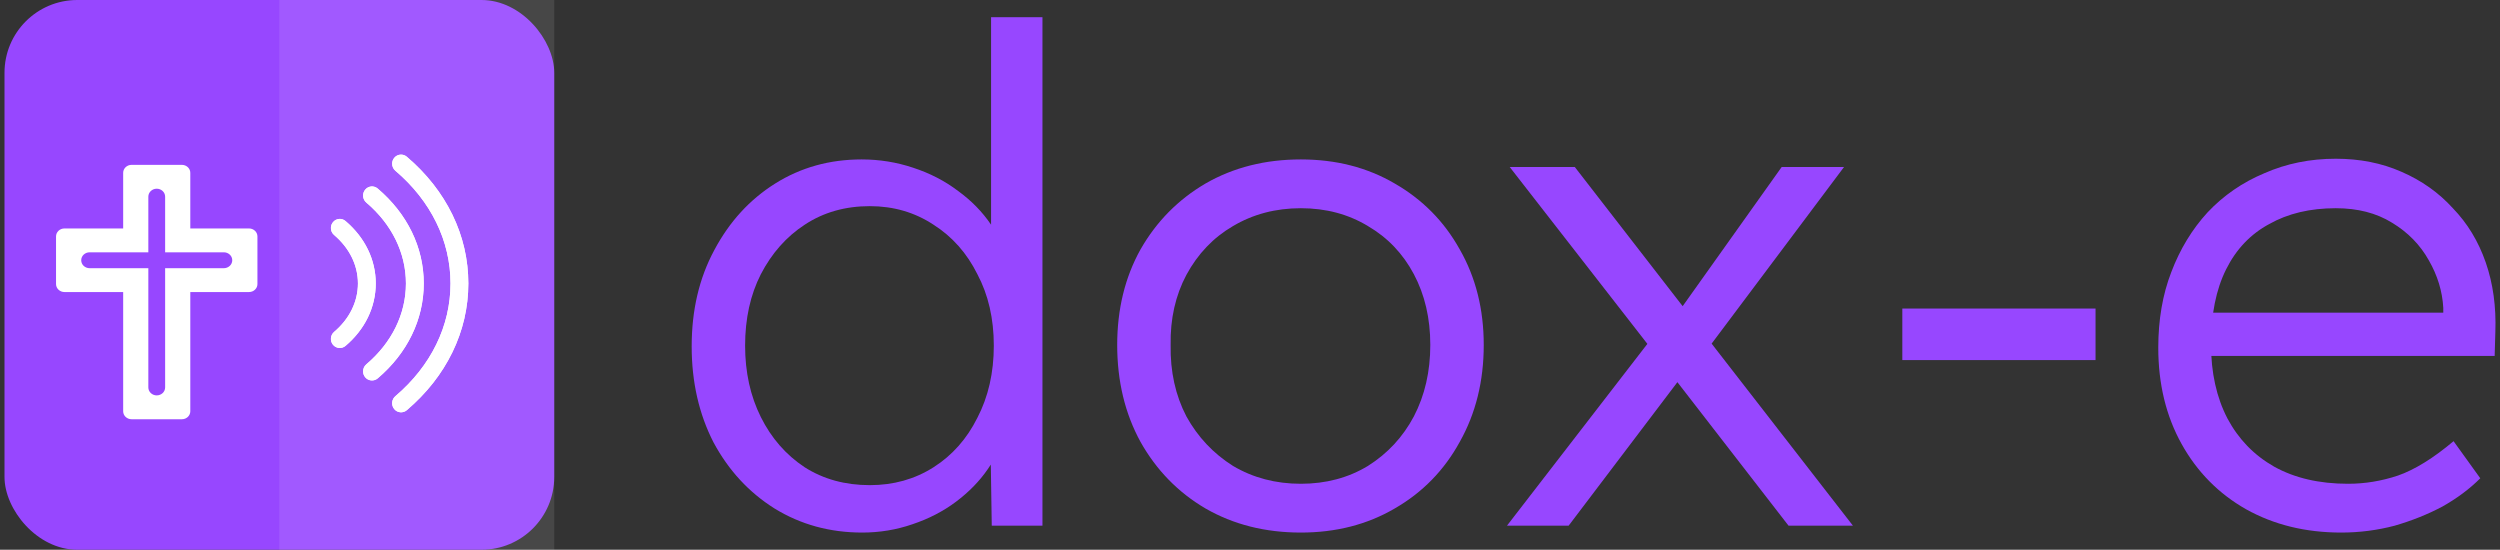
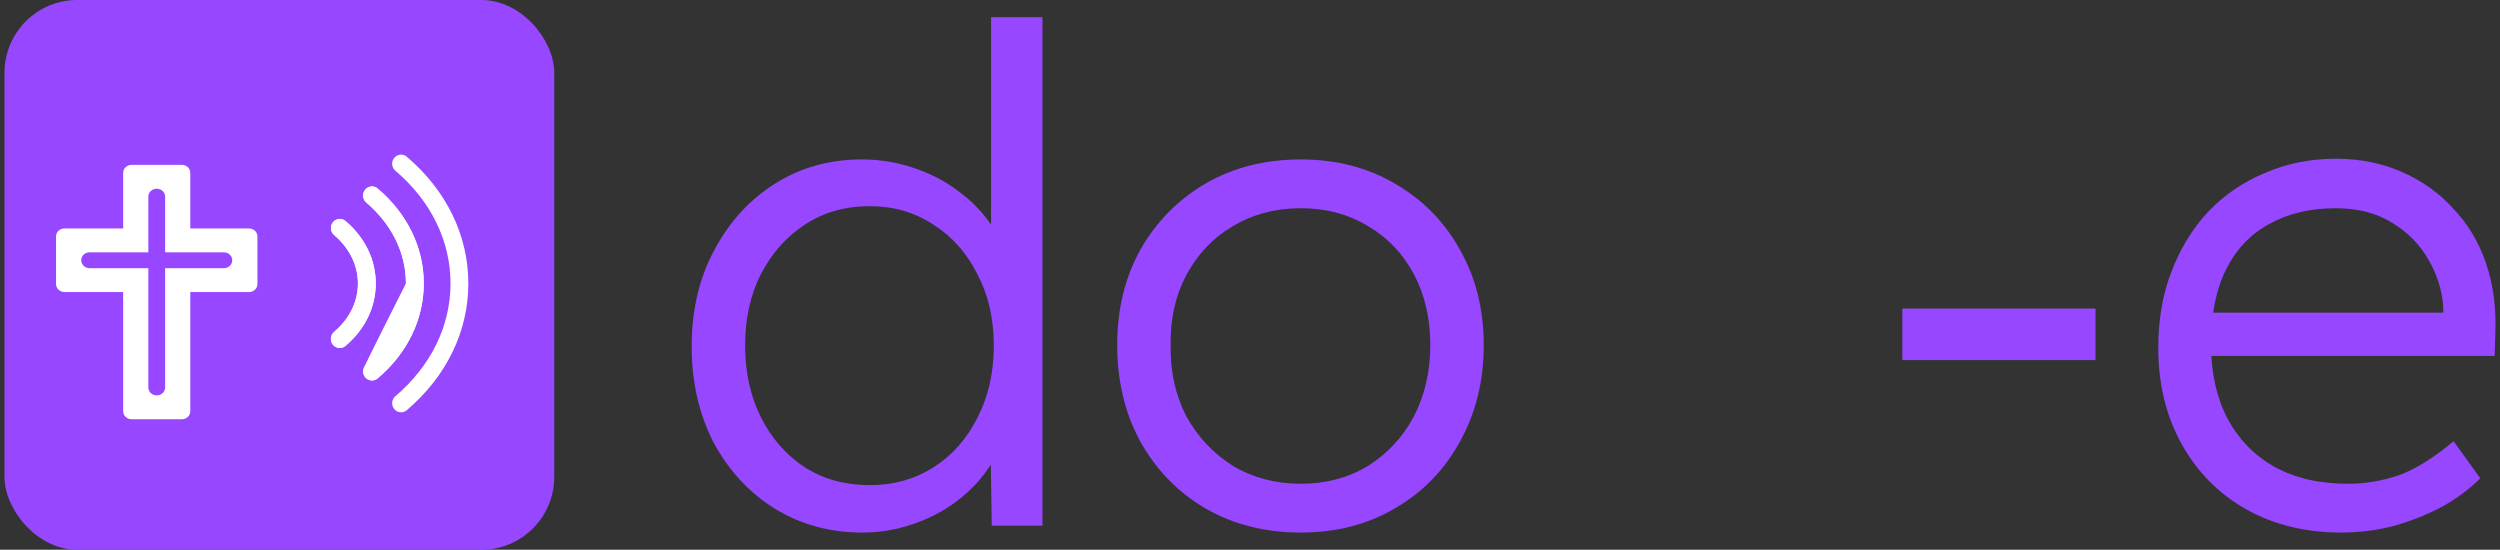
<svg xmlns="http://www.w3.org/2000/svg" width="191" height="42" viewBox="0 0 191 42" fill="none">
  <rect x="0" y="0" width="191" height="42" fill="#333333" stroke="none" />
  <rect x="0.344" width="42" height="42" rx="5.559" fill="#9747FF" />
-   <rect x="21.344" width="21" height="42" fill="white" fill-opacity="0.1" />
  <path d="M19.025 17.454H14.539V13.204C14.539 13.042 14.471 12.887 14.351 12.773C14.23 12.659 14.067 12.595 13.896 12.595H10.053C9.882 12.595 9.719 12.659 9.598 12.773C9.478 12.887 9.41 13.042 9.41 13.204V17.454H4.924C4.753 17.454 4.59 17.518 4.469 17.632C4.349 17.746 4.281 17.901 4.281 18.062V21.704C4.281 21.865 4.349 22.02 4.47 22.134C4.59 22.248 4.753 22.312 4.924 22.312H9.41V31.422C9.41 31.583 9.478 31.738 9.598 31.852C9.719 31.966 9.882 32.03 10.053 32.03H13.896C13.981 32.03 14.064 32.014 14.142 31.984C14.22 31.953 14.291 31.908 14.351 31.852C14.41 31.795 14.458 31.728 14.49 31.654C14.522 31.581 14.539 31.502 14.539 31.422V22.312H19.025C19.11 22.312 19.193 22.297 19.271 22.266C19.349 22.236 19.42 22.191 19.479 22.134C19.539 22.078 19.586 22.011 19.619 21.937C19.651 21.863 19.668 21.784 19.668 21.704V18.062C19.668 17.901 19.6 17.746 19.479 17.632C19.359 17.518 19.195 17.454 19.025 17.454ZM17.103 20.49H12.616V29.601C12.616 29.762 12.548 29.916 12.428 30.03C12.307 30.144 12.144 30.208 11.974 30.208C11.804 30.208 11.641 30.144 11.521 30.03C11.401 29.916 11.333 29.762 11.333 29.601V20.49H6.846C6.676 20.49 6.513 20.426 6.392 20.312C6.272 20.199 6.205 20.044 6.205 19.883C6.205 19.722 6.272 19.567 6.392 19.454C6.513 19.34 6.676 19.276 6.846 19.276H11.333V15.024C11.333 14.863 11.401 14.709 11.521 14.595C11.641 14.481 11.804 14.417 11.974 14.417C12.144 14.417 12.307 14.481 12.428 14.595C12.548 14.709 12.616 14.863 12.616 15.024V19.276H17.103C17.273 19.276 17.436 19.34 17.556 19.454C17.677 19.567 17.744 19.722 17.744 19.883C17.744 20.044 17.677 20.199 17.556 20.312C17.436 20.426 17.273 20.49 17.103 20.49Z" fill="white" />
  <path d="M65.877 40.688C63.4 40.688 61.166 40.075 59.177 38.85C57.223 37.625 55.67 35.945 54.519 33.81C53.402 31.64 52.844 29.19 52.844 26.46C52.844 23.695 53.419 21.245 54.571 19.11C55.723 16.94 57.276 15.242 59.23 14.018C61.184 12.793 63.382 12.18 65.825 12.18C67.186 12.18 68.495 12.39 69.751 12.81C71.042 13.23 72.193 13.825 73.205 14.595C74.217 15.33 75.055 16.188 75.718 17.168C76.381 18.113 76.782 19.11 76.922 20.16L75.718 19.74V1.312H79.644V40.163H75.77L75.665 33.337L76.66 32.97C76.52 33.95 76.119 34.913 75.456 35.858C74.828 36.767 74.025 37.59 73.048 38.325C72.071 39.06 70.955 39.638 69.698 40.057C68.477 40.477 67.203 40.688 65.877 40.688ZM66.453 37.065C68.268 37.065 69.89 36.61 71.321 35.7C72.752 34.79 73.868 33.53 74.671 31.92C75.508 30.31 75.927 28.473 75.927 26.407C75.927 24.343 75.508 22.523 74.671 20.948C73.868 19.337 72.752 18.078 71.321 17.168C69.89 16.223 68.268 15.75 66.453 15.75C64.569 15.75 62.911 16.223 61.48 17.168C60.085 18.078 58.968 19.337 58.13 20.948C57.328 22.523 56.926 24.343 56.926 26.407C56.926 28.438 57.328 30.258 58.13 31.867C58.933 33.477 60.05 34.755 61.48 35.7C62.911 36.61 64.569 37.065 66.453 37.065Z" fill="#9747FF" />
  <path d="M99.382 40.688C96.66 40.688 94.235 40.075 92.106 38.85C90.013 37.625 88.355 35.928 87.134 33.758C85.947 31.587 85.354 29.12 85.354 26.355C85.354 23.625 85.947 21.192 87.134 19.058C88.355 16.922 90.013 15.242 92.106 14.018C94.235 12.793 96.66 12.18 99.382 12.18C102.069 12.18 104.459 12.793 106.553 14.018C108.682 15.242 110.339 16.922 111.526 19.058C112.747 21.192 113.358 23.625 113.358 26.355C113.358 29.12 112.747 31.587 111.526 33.758C110.339 35.928 108.682 37.625 106.553 38.85C104.459 40.075 102.069 40.688 99.382 40.688ZM99.382 36.96C101.301 36.96 103.011 36.505 104.512 35.595C106.012 34.65 107.181 33.39 108.019 31.815C108.856 30.205 109.275 28.385 109.275 26.355C109.275 24.325 108.856 22.523 108.019 20.948C107.181 19.372 106.012 18.148 104.512 17.273C103.011 16.363 101.301 15.908 99.382 15.908C97.463 15.908 95.736 16.363 94.2 17.273C92.7 18.148 91.513 19.39 90.641 21C89.803 22.575 89.402 24.36 89.437 26.355C89.402 28.385 89.803 30.205 90.641 31.815C91.513 33.39 92.7 34.65 94.2 35.595C95.736 36.505 97.463 36.96 99.382 36.96Z" fill="#9747FF" />
-   <path d="M136.645 40.163L127.171 27.93L126.7 27.352L115.341 12.758H120.314L129.631 24.78L130.154 25.462L141.565 40.163H136.645ZM115.132 40.163L126.281 25.725L128.636 28.56L119.843 40.163H115.132ZM130.416 26.723L128.165 23.94L136.121 12.758H140.885L130.416 26.723Z" fill="#9747FF" />
  <path d="M145.338 27.51V23.573H160.099V27.51H145.338Z" fill="#9747FF" />
  <path d="M178.867 40.688C176.145 40.688 173.72 40.093 171.592 38.903C169.498 37.712 167.858 36.05 166.671 33.915C165.485 31.78 164.892 29.33 164.892 26.565C164.892 24.43 165.223 22.505 165.886 20.79C166.549 19.04 167.474 17.517 168.66 16.223C169.882 14.928 171.33 13.93 173.005 13.23C174.68 12.495 176.494 12.127 178.449 12.127C180.298 12.127 181.973 12.46 183.474 13.125C185.009 13.79 186.318 14.717 187.399 15.908C188.516 17.062 189.353 18.445 189.912 20.055C190.47 21.665 190.714 23.433 190.645 25.358L190.592 27.195H167.823L167.247 23.887H187.609L186.667 24.78V23.52C186.597 22.26 186.23 21.052 185.567 19.898C184.904 18.707 183.962 17.745 182.741 17.01C181.554 16.275 180.124 15.908 178.449 15.908C176.494 15.908 174.802 16.31 173.371 17.115C171.941 17.885 170.841 19.04 170.074 20.58C169.306 22.12 168.922 24.027 168.922 26.302C168.922 28.473 169.341 30.363 170.178 31.973C171.016 33.547 172.202 34.773 173.738 35.648C175.308 36.523 177.192 36.96 179.391 36.96C180.682 36.96 181.956 36.75 183.212 36.33C184.503 35.875 185.916 35 187.452 33.705L189.493 36.54C188.69 37.345 187.731 38.062 186.614 38.693C185.497 39.288 184.276 39.778 182.95 40.163C181.624 40.513 180.263 40.688 178.867 40.688Z" fill="#9747FF" />
  <path d="M35.781 21.656C35.781 17.99 34.11 14.551 31.076 11.973C30.787 11.728 30.358 11.768 30.117 12.063C30.012 12.193 29.96 12.351 29.96 12.507C29.96 12.707 30.044 12.904 30.205 13.042C32.923 15.351 34.42 18.41 34.42 21.656C34.42 24.903 32.923 27.962 30.205 30.271C29.916 30.516 29.877 30.954 30.117 31.25C30.357 31.544 30.787 31.585 31.076 31.34C34.11 28.762 35.781 25.323 35.781 21.656Z" fill="white" />
-   <path d="M32.375 21.656C32.375 18.909 31.125 16.334 28.856 14.406C28.567 14.16 28.138 14.2 27.897 14.496C27.657 14.79 27.697 15.229 27.985 15.474C29.938 17.134 31.013 19.329 31.013 21.656C31.013 23.984 29.938 26.18 27.985 27.838C27.823 27.976 27.74 28.174 27.74 28.373C27.74 28.529 27.791 28.687 27.897 28.817C28.137 29.112 28.567 29.152 28.856 28.907C31.125 26.98 32.375 24.404 32.375 21.656Z" fill="white" />
+   <path d="M32.375 21.656C32.375 18.909 31.125 16.334 28.856 14.406C28.567 14.16 28.138 14.2 27.897 14.496C27.657 14.79 27.697 15.229 27.985 15.474C29.938 17.134 31.013 19.329 31.013 21.656C27.823 27.976 27.74 28.174 27.74 28.373C27.74 28.529 27.791 28.687 27.897 28.817C28.137 29.112 28.567 29.152 28.856 28.907C31.125 26.98 32.375 24.404 32.375 21.656Z" fill="white" />
  <path d="M28.707 21.656C28.707 19.846 27.887 18.152 26.397 16.887C26.108 16.641 25.679 16.681 25.439 16.976C25.333 17.106 25.281 17.264 25.281 17.421C25.281 17.62 25.365 17.818 25.527 17.955C26.7 18.952 27.346 20.266 27.346 21.656C27.346 23.046 26.7 24.361 25.527 25.357C25.238 25.603 25.198 26.041 25.438 26.336C25.679 26.631 26.108 26.671 26.397 26.426C27.887 25.161 28.707 23.467 28.707 21.656Z" fill="white" />
-   <path d="M35.781 21.656C35.781 17.99 34.11 14.551 31.076 11.973C30.787 11.728 30.358 11.768 30.117 12.063C30.012 12.193 29.96 12.351 29.96 12.507C29.96 12.707 30.044 12.904 30.205 13.042C32.923 15.351 34.42 18.41 34.42 21.656C34.42 24.903 32.923 27.962 30.205 30.271C29.916 30.516 29.877 30.954 30.117 31.25C30.357 31.544 30.787 31.585 31.076 31.34C34.11 28.762 35.781 25.323 35.781 21.656Z" fill="white" />
  <path d="M32.375 21.656C32.375 18.909 31.125 16.334 28.856 14.406C28.567 14.16 28.138 14.2 27.897 14.496C27.657 14.79 27.697 15.229 27.985 15.474C29.938 17.134 31.013 19.329 31.013 21.656C31.013 23.984 29.938 26.18 27.985 27.838C27.823 27.976 27.74 28.174 27.74 28.373C27.74 28.529 27.791 28.687 27.897 28.817C28.137 29.112 28.567 29.152 28.856 28.907C31.125 26.98 32.375 24.404 32.375 21.656Z" fill="white" />
  <path d="M28.707 21.656C28.707 19.846 27.887 18.152 26.397 16.887C26.108 16.641 25.679 16.681 25.439 16.976C25.333 17.106 25.281 17.264 25.281 17.421C25.281 17.62 25.365 17.818 25.527 17.955C26.7 18.952 27.346 20.266 27.346 21.656C27.346 23.046 26.7 24.361 25.527 25.357C25.238 25.603 25.198 26.041 25.438 26.336C25.679 26.631 26.108 26.671 26.397 26.426C27.887 25.161 28.707 23.467 28.707 21.656Z" fill="white" />
</svg>